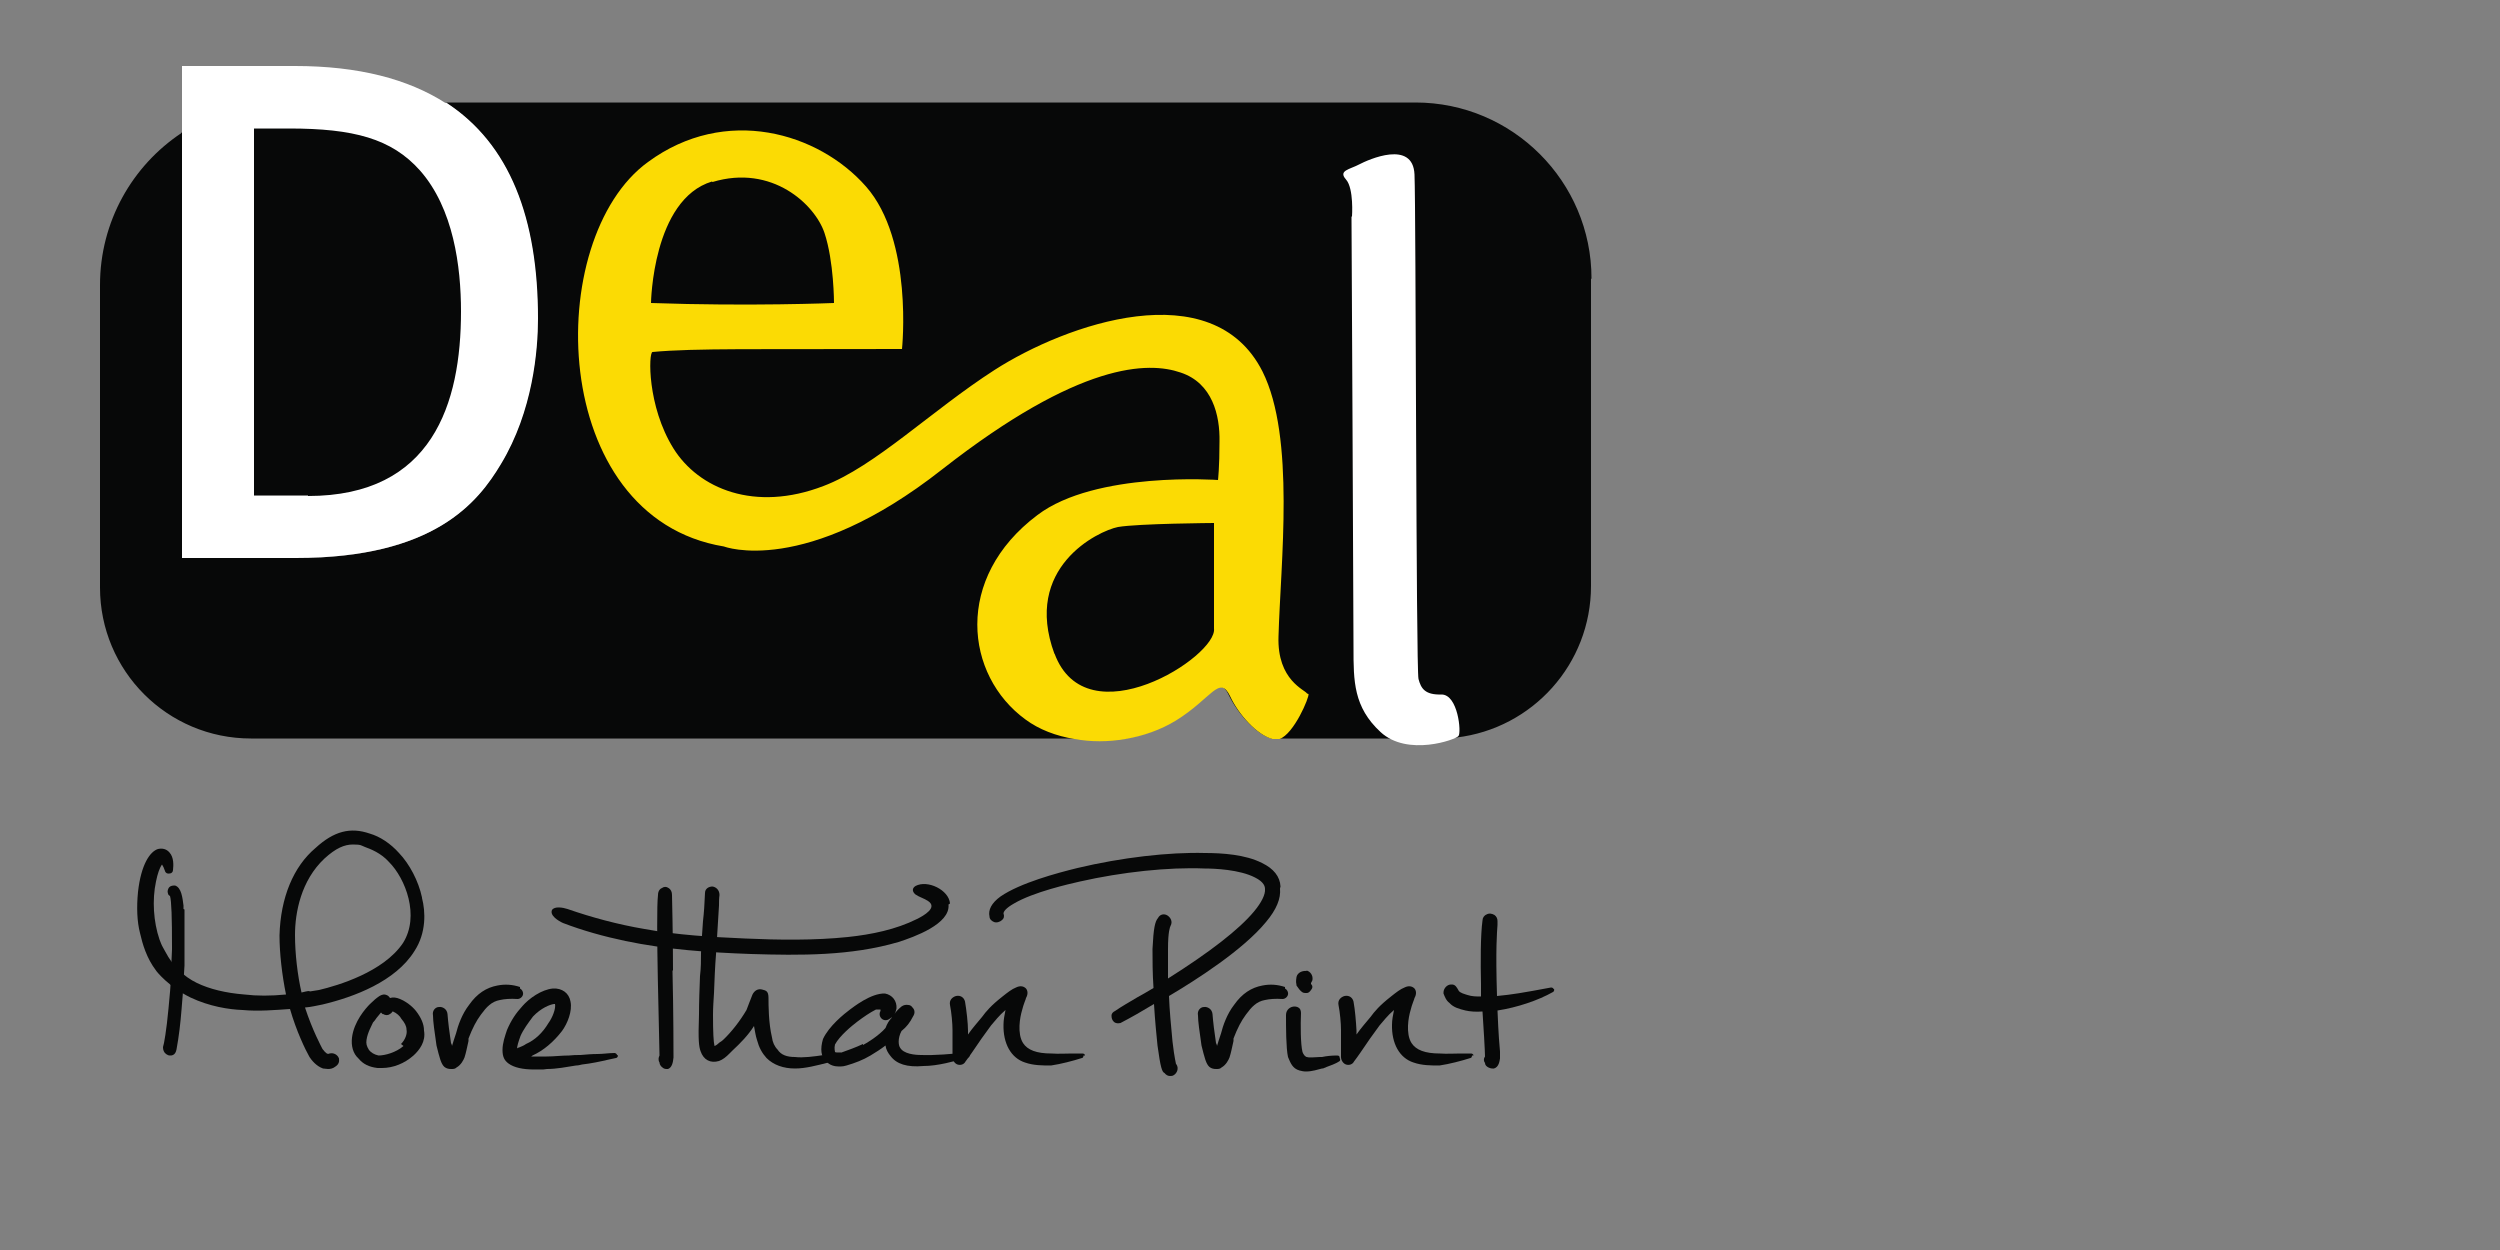
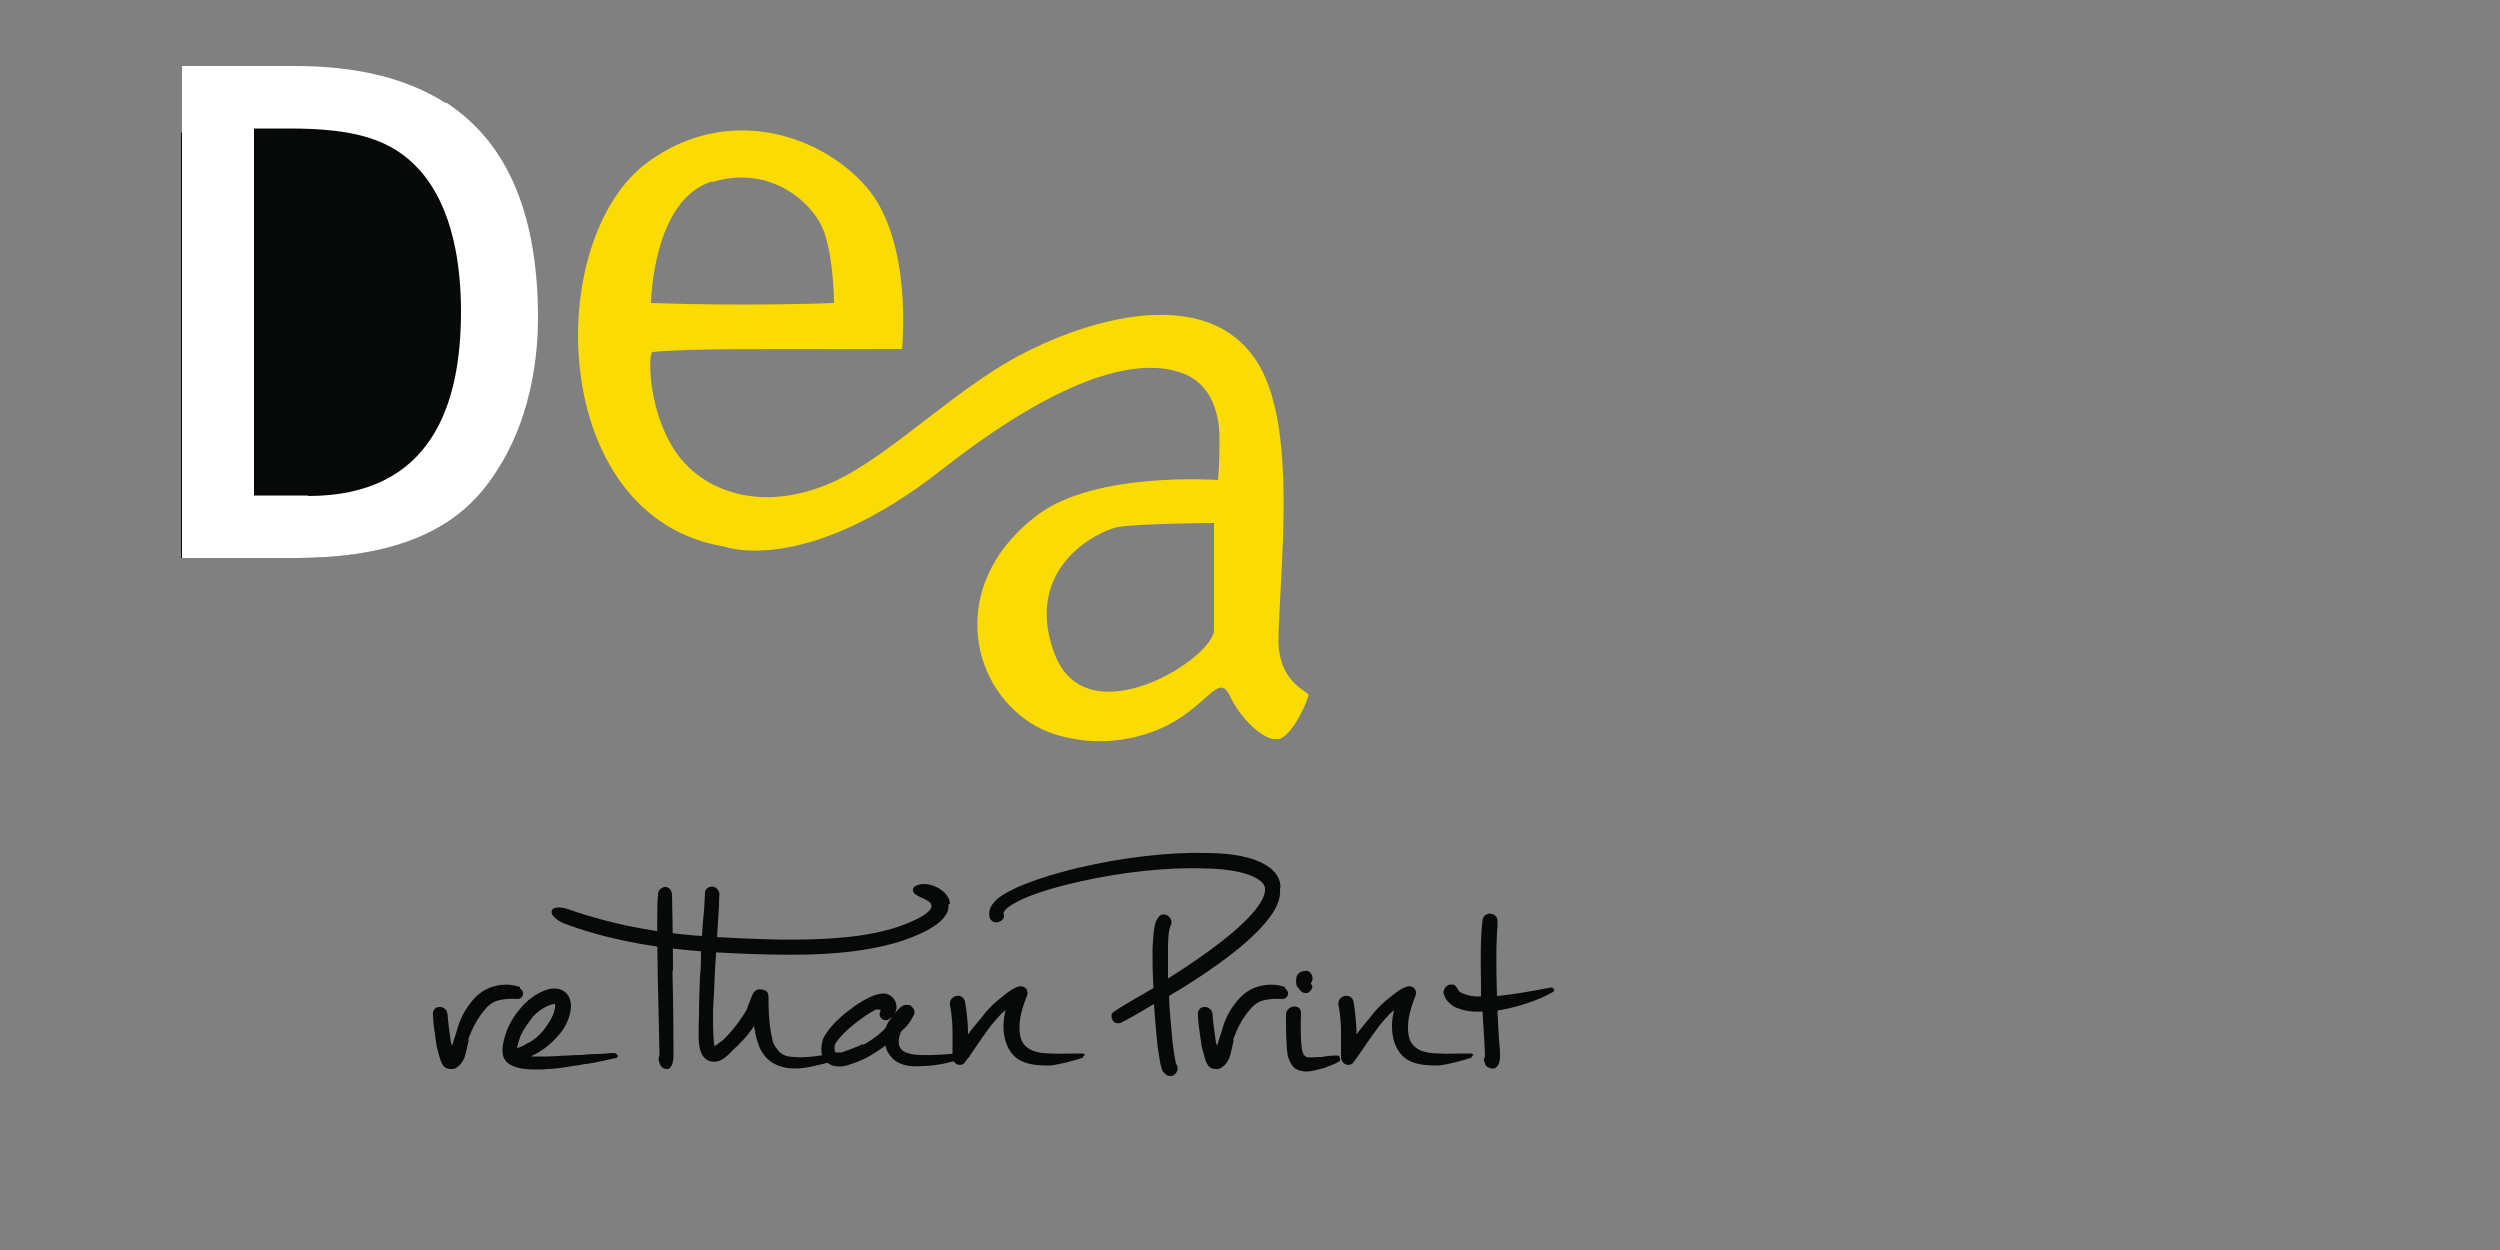
<svg xmlns="http://www.w3.org/2000/svg" id="Layer_1" version="1.1" viewBox="0 0 500 250">
  <rect x="0" y="0" width="500" height="250" fill="#808080" stroke="none" />
  <defs>
    <style>
      .st0 {
        fill: #070808;
      }

      .st1, .st2 {
        fill: #fff;
      }

      .st2, .st3 {
        fill-rule: evenodd;
      }

      .st3 {
        fill: #fbdb04;
      }
    </style>
  </defs>
  <g>
-     <path class="st0" d="M318.2,55.8v61.4c0,15.6-11.7,28.5-26.9,30.3-1.2.1-2.4.2-3.6.2h-33.4c-3-.8-6.7-4.9-8.5-8.6-2-4.4-3.7.5-10.8,4.9-3.1,1.9-6.5,3.1-10.1,3.7H50.2c-16.7,0-30.2-13.5-30.2-30.2v-60.5c0-12.7,6.5-23.9,16.3-30.4v85h22.8c27.6,0,36.4-11.1,41-18.8,6.4-10.6,7.4-22.8,7.4-29.1,0-20-5.6-34.9-18.4-43.2h194c19.4,0,35.2,15.8,35.2,35.2Z" />
    <path class="st0" d="M107.4,63.7c0,6.3-1,18.5-7.4,29.1-4.6,7.6-13.4,18.8-41,18.8h-22.8V26.6c5.7-3.8,12.6-6,20-6h32.7c12.8,8.3,18.4,23.2,18.4,43.2Z" />
    <path class="st3" d="M261.4,138.7c-.3-.7-6-2.6-5.7-11.4.4-14.7,3.4-39.8-3.2-53-10-19.8-39.3-9.5-53.6-.3-12.6,8.1-23.9,19.3-34.2,23.2-13.8,5.3-25,.5-30-7.5-5.3-8.5-5-19.2-4.2-19.3,8.3-.8,22.1-.5,49.9-.6,0,0,2.3-21.7-7.2-32.5-9.5-10.8-28.1-16.3-43.6-4.9-21.1,15.3-20.1,71.1,15.2,76.9,0,0,16.1,6.2,43.6-15.4,27.6-21.6,41.3-21.6,47.7-19.4,6.4,2.1,7.9,8.6,7.8,13.8,0,5.2-.3,7.7-.3,7.7,0,0-24.5-1.8-36.1,7-16.8,12.6-14.5,32.1-2.4,40.9,2.7,2,6.1,3.3,9.8,3.9,3.3.6,6.7.6,10.2,0,3.5-.6,7-1.8,10.1-3.7,7.1-4.4,8.7-9.2,10.8-4.9,1.7,3.7,5.4,7.8,8.5,8.6.2,0,.3,0,.5,0,.3,0,.6,0,.9,0,2.9-1,6-8.4,5.8-9ZM142.5,36.4c11.9-3.6,20.5,4.5,22.4,10.2,1.9,5.7,1.9,14,1.9,14,0,0-16.8.7-36.6,0,0,0,.3-20.7,12.2-24.3ZM210.9,130.8c-6.4-17.3,8.7-24.6,12.7-25.4,4.1-.7,19.2-.8,19.2-.8v21.1c.7,5.6-25.5,22.3-31.9,5Z" />
-     <path class="st2" d="M270.4,43.3s.4-5.6-1.2-7.4c-1.6-1.8.7-2,2.6-3,1.9-1,10.8-5,11.1,2,.3,7,.3,99,.8,100.9.5,1.9,1.3,3.2,4.6,3.1,3.3,0,4,7.6,3.4,8.3-.5.7-10.2,4.2-15.6-.8-5.4-5-5.4-10.2-5.4-16.8s-.4-86.3-.4-86.3h0Z" />
    <path class="st1" d="M89.1,20.6c-7.5-4.8-17.4-7.4-30.1-7.4h-22.6v98.4h22.8c27.6,0,36.4-11.1,41-18.8,6.4-10.6,7.4-22.8,7.4-29.1,0-20-5.6-34.9-18.4-43.2ZM61.6,99.1h-10.8V25.7h7c12.9,0,20.5,2,26.2,8.4,6.7,7.6,8.2,19.2,8.2,28.2,0,18.4-5.7,36.9-30.6,36.9Z" />
  </g>
  <g>
-     <path class="st0" d="M84.4,179.5c-.7-3.3-2.5-6.7-4.6-8.9-1.7-1.9-3.8-3.3-5.9-3.9-3.8-1.3-7.1-.5-10.8,2.9-4.4,3.7-7,9.9-7.2,17.5,0,3.5.5,7.9,1.3,11.8-3.1.3-5.8.3-8.3,0-3.8-.3-7-1.1-9.5-2.3h0c-2.7-1.3-4.9-3.5-6.3-6.2l-.5-.9c-.3-.5-.5-1.1-.7-1.6-1.2-3.5-1.5-7.9-.7-11.6.3-1.5.7-2.7,1.2-3.4,0,0,0,0,0,0,0,0,0,0,0,0,.2.3.4.7.6,1.3.1.4.5.6.9.5.4,0,.7-.3.7-.7.1-.9.2-2.5-.7-3.5-.6-.7-1.4-.9-2.3-.7-1.6.5-3.4,3.1-4,8.6-.3,3-.2,5.9.4,8.2.5,2.2,1.3,5,3.2,7.5.1.2,2.6,3.3,6.9,5.4,3.8,1.8,7.7,2.4,10.4,2.5,3.2.3,6.6,0,9.5-.2,1.3,4.5,3.1,8.2,3.9,9.6,0,0,0,0,0,0,.4.6,1.3,1.8,2.7,2.3,0,0,0,0,0,0,.3,0,.7.1,1,.1.5,0,1-.1,1.5-.5.6-.4.8-.9.7-1.6,0,0,0,0,0,0-.3-.8-1.1-1.2-1.9-1,0,0,0,0,0,0-.4.2-.7,0-1.4-.9-.2-.4-2-3.7-3.5-8.3,1.3-.1,2.4-.4,3.5-.6,6.3-1.5,14.6-4.6,18.4-10.7,2.4-3.7,2.2-7.9,1.5-10.6ZM61.9,198.2c-.5,0-1.1.2-1.6.3-.8-3.5-1.3-7.8-1.3-11.5,0-4.5,1.2-10.9,5.9-15.3,2.3-2.1,4-2.8,5.7-2.8s1.6.2,2.4.5c1.1.4,3.2,1.2,4.8,3,0,0,0,0,0,0,3.3,3.3,6.2,10.8,2.8,16.2-3.9,5.8-13,8.5-16.8,9.4-.6.1-1.3.2-1.9.3Z" />
-     <path class="st0" d="M36.7,181.8s0,0,0,0c0-.2,0-.5,0-.7-.2-1.5-.4-3.6-1.7-4,0,0,0,0-.1,0-1,0-1.2.5-1.3.8-.1.3-.1.5,0,.8,0,.2.2.4.4.5.3,1,.4,4.4.4,10.1,0,.3,0,.5,0,.6l-.2,4.5c0,2.5-.3,5-.5,7.3-.4,4.3-.9,7.2-1.1,7.7,0,0,0,0,0,.1,0,.5.2,1,.6,1.3.3.2.5.3.8.3.2,0,.4,0,.6-.1.4-.2.6-.6.7-1.1.5-2.7.8-5.4,1-7.9.4-4.5.4-5.1.4-5.6l.2-3.3s0,0,0,0c0-.6,0-1.4,0-2.4,0-2.7,0-6.5,0-8.8Z" />
-     <path class="st0" d="M84.8,206.1c0-1.3-.6-2.6-1.6-3.9-.8-1-2-1.9-3.2-2.4-.7-.3-1.4-.4-2-.2-.2-.3-.4-.5-.7-.6-.4-.2-.9-.1-1.4.2-.6.4-1.2.9-1.9,1.6-.9.9-3.2,3.5-3.6,6.7-.2,1.7.2,3.2,1.3,4.2.9,1.1,2.1,1.7,3.8,1.9.3,0,.6,0,.9,0,2.2,0,4.5-.9,6.3-2.5,0,0,0,0,0,0,1.2-1.1,2.5-2.8,2.1-5ZM80.7,209.2c-1.5,1.3-3.7,1.9-5,1.9-.9-.2-1.5-.6-1.9-1.1-.5-.8-.6-1.3-.5-2,.2-1.5,1.1-3,1.3-3.5.3-.3.5-.6.7-.9.3-.4.6-.7.9-1.1,0,0,.2.2.2.2,0,0,0,0,.1.1s0,0,.1,0c.5.3,1,.3,1.4,0,.2-.1.4-.3.5-.5,0,0,0,0,.1,0,0,0,0,0,0,0,.7.3,1.4.9,1.7,1.5,0,0,0,0,0,0,.6.7,1,1.4,1,2.1,0,0,0,0,0,0,.2.9-.3,2.1-1.1,2.9Z" />
    <path class="st0" d="M104,197.4s0,0,0,0c-1.5-.5-3-.6-4.5-.3-2.2.4-4.1,1.6-5.7,3.9-1.4,1.8-2.2,4.1-2.6,5.7-.3.9-.6,1.8-.8,2.5,0-.2-.1-.4-.2-.6-.3-1.9-.6-4.4-.7-5.8,0,0,0,0,0,0-.1-1-1-1.5-1.7-1.4-.7,0-1.4.7-1.2,1.7,0,1.2.3,3.2.7,6,0,0,0,0,0,0,.6,2.4.9,3.7,1.6,4.3.4.3.8.4,1.3.4s.8,0,1.1-.3c0,0,0,0,0,0,.9-.5,1.4-1.5,1.6-2,0,0,0,0,0,0,.3-.9.5-2,.8-3.3v-.5c.8-2.1,1.6-3.6,2.5-4.8,0,0,0,0,0,0,1.1-1.5,2.1-2.6,3.8-2.9,0,0,0,0,0,0,.9-.2,2.1-.3,3.5-.2,0,0,0,0,0,0,.5,0,1-.4,1.1-.9.1-.5-.2-1-.6-1.2Z" />
    <path class="st0" d="M123.4,211c0-.2-.3-.4-.5-.4-1.1,0-2.3.2-3.4.2-1.1,0-2.3.1-3.4.2-.8,0-1.5,0-2.3.1-1.5,0-3,.2-4.5.2s-2.1,0-3.1,0c.1,0,.2-.1.3-.2,2.2-1,4.2-2.7,5.9-4.9,1.1-1.5,2.1-4,1.7-5.9-.3-1.7-1.7-2.7-3.5-2.6,0,0,0,0,0,0-2.3.2-4.8,2-6.1,3.5-1.3,1.4-2.3,2.9-3.1,4.8,0,0,0,0,0,0-.4,1.2-.9,2.6-.9,4s.4,2.1,1.2,2.7c1.1.8,2.8,1.2,5.2,1.2s1.6,0,2.5-.1c1.9,0,3.9-.4,5.8-.7.4,0,.8-.1,1.2-.2,1.8-.2,3.7-.6,5.4-1,.5-.1.9-.2,1.4-.3.2,0,.4-.3.4-.5ZM103.4,209.9c0-.7.3-1.6.7-2.7.5-1.2,1.6-2.7,2.5-3.9,1.6-1.7,3.4-2.4,4.2-2.5,0,0,0,0,0,0,.1,0,.2,0,.2,0,0,0,0,0,0,0,.2.9-.5,2.7-1.3,3.8,0,0,0,0,0,0-1.2,2-2.7,3.4-4.5,4.2,0,0,0,0,0,0-.4.3-.9.5-1.4.7-.2,0-.3.2-.5.2Z" />
    <path class="st0" d="M134.6,194c0-7.4-.2-14.4-.2-15,0-.6-.2-1.1-.7-1.4-.4-.3-.9-.3-1.3,0-.3.1-.8.5-.8,1.4-.5,4.1.3,29.6.3,32.1-.2.4-.3.9,0,1.4,0,.4.3.8.6,1,.2.2.5.3.8.3s.2,0,.3,0c0,0,0,0,0,0,.8-.3,1-1.3,1.1-2.3,0,0,0,0,0,0,0-.7,0-9.1-.2-17.3Z" />
    <path class="st0" d="M169,211.1c0-.2-.3-.4-.5-.4-.4,0-.8,0-1.2.1-.7,0-1.4.2-2.1.2s0,0,0,0h-.4c-2,.3-4.2.6-5.8.4,0,0,0,0,0,0-1.6,0-2.8-.4-3.5-1.5,0,0,0,0,0,0-.6-.6-1-1.5-1.1-2.4,0,0,0,0,0,0-.7-2.9-.7-6.5-.7-7.9s-.5-1.5-1.3-1.7c-.8-.2-1.5.2-1.9,1,0,0,0,0,0,0-.3.7-1,2.6-1.2,3.1-1.3,2.2-3,4.4-4.7,6-.2.2-.4.3-.7.5-.3.3-.7.6-1,.7-.2-.8-.3-2.8-.3-6.2,0-1.4.1-2.8.2-4.4.1-2.6.2-5.3.4-7.7.2-3.4.4-6.6.6-9.8,0-.7,0-1.4.1-2.1,0-1-.7-1.6-1.4-1.7-.7,0-1.5.4-1.5,1.3-.1,2.3-.2,3.9-.4,5.6-.1,1.9-.3,3.7-.4,6.4,0,1.4,0,3-.2,4.6-.1,2.6-.2,5.2-.2,7.7-.2,5.3,0,6.4.3,7.3.6,1.8,2,2.5,3.7,2,0,0,0,0,0,0,.8-.3,1.4-.8,2.1-1.5.2-.2.4-.4.6-.6,1.5-1.4,3.1-3,4.3-4.9,0,0,0,0,0,0,.2,1,.3,1.9.6,2.8.4,1.5,1,2.6,1.9,3.6,0,0,0,0,0,0,1.4,1.4,3.4,2.1,5.7,2.1s0,0,0,0c2.1,0,4.3-.6,6.7-1.2,0,0,0,0,0,0,.6-.2,1.4-.4,2.1-.6.4,0,.7-.2,1.1-.3.2,0,.4-.3.3-.5Z" />
    <path class="st0" d="M193.6,210.9c0-.2-.3-.4-.5-.4-2.6.3-6.3.6-8.8.5,0,0,0,0,0,0-1.3,0-3.6-.2-4.3-1.5,0,0,0,0,0,0-.3-.4-.5-1.8.3-3.3,1-.8,1.7-1.7,2.3-2.9.2-.3.3-.6.3-.9,0-.4-.2-.7-.4-.9-.2-.3-.5-.5-.8-.5-.5-.1-1,0-1.4.3,0,0,0,0,0,0-.6.5-1,.9-1.4,1.5.2-.3.3-.7.4-1.1,0,0,0,0,0,0,.1-1.5-.8-2.7-2.3-3,0,0,0,0,0,0-2.8-.1-6.3,2.7-7,3.2-1.2.9-4.2,3.3-5.4,5.9,0,0,0,0,0,0-.6,2-.4,3.6.6,4.4.7.9,1.8,1.1,2.6,1.1s1.2-.1,1.5-.2c0,0,0,0,0,0,1.7-.5,3.3-1.1,4.8-2,1-.6,2.1-1.3,3-2,.1.8.5,1.5,1,2.1,1.2,1.6,3.3,2.3,6.6,2,2.8,0,6-.9,8.9-1.7.2,0,.4-.3.3-.6ZM172.6,208.8c-1.5.7-2.9,1.2-4.3,1.7,0,0,0,0-.1,0-.8,0-1.1,0-1.2-.1,0-.2-.2-.7,0-1.5.9-1.7,3.3-3.7,4.5-4.6,1.2-.9,2.5-1.8,3.7-2.4,0,0,.2,0,.4,0,.1,0,.3,0,.5,0,0,0,0,.2,0,.3-.3.5-.2,1.1.2,1.5.4.4,1.1.5,1.7,0,.1,0,.2-.1.3-.3,0,0,0,0,0,0v.2c-.5.5-.9,1.2-1.2,2-1.3,1.5-3.7,3-4.5,3.4Z" />
    <path class="st0" d="M217,211.1c0-.2-.2-.4-.5-.4-.7,0-1.4,0-2.1,0-1.3,0-2.7.1-4.1,0,0,0,0,0,0,0-3,0-4.8-.7-5.7-2.1-1.2-1.9-.6-5.2-.2-6.5.3-1.3.8-2.3.8-2.5.4-.7.4-1.4,0-1.9-.5-.5-1.2-.6-2-.2-.8.3-1.7,1-2.7,1.8-2.3,1.8-3.3,3-4.1,4.1-.9,1.1-1.9,2.2-2.8,3.5v-.8s0,0,0,0c0-1.4-.3-4.1-.6-5.8,0,0,0,0,0,0-.2-.8-.9-1.3-1.8-1.1-.7.2-1.4.8-1.2,1.8.3,1.5.5,3.7.5,5s0,0,0,0c0,1.1,0,2.4,0,3.6,0,.6,0,1.2,0,1.8s.4,1.3,1,1.5c.6.2,1.3,0,1.6-.6.1-.1,1.1-1.5,1.3-1.8,1.2-1.8,2.6-3.8,3.8-5.4.7-.8,1.6-2,2.9-3.1-.2,1-.4,2-.4,2.9-.1,3.8,1.5,6.7,4.3,7.6,1.7.6,3.5.6,5.2.6s0,0,0,0c2-.3,4.3-.9,6.2-1.5.2,0,.3-.3.3-.5Z" />
    <path class="st0" d="M256.1,177.3c-.1-2-1.4-3.6-3.7-4.7-3.3-1.7-8-2-11.4-2h0c-7.2-.2-16.7.9-25.5,3-4.1,1-11.5,3-15.4,5.7,0,0,0,0,0,0-1.8,1.3-2.5,2.7-2.2,4,0,.5.4.9.9,1.1.5.2,1.2,0,1.6-.4.4-.3.5-.8.3-1.3,0-.4.5-1.1,2.1-2,3.9-2.3,11-3.9,13.2-4.4,8.4-1.9,17.7-2.9,24.9-2.6,0,0,0,0,0,0,2,0,7,.2,10.1,1.8,1.8.9,2,1.8,2,2.3s0,0,0,0c.1,1.1-.7,2.7-2.2,4.5-3,3.6-8.8,8.1-17.2,13.4,0-.7,0-1.3,0-1.9,0-1.5,0-2.9,0-4,0,0,0,0,0,0,0-3.5.4-4.4.5-4.6,0,0,0,0,0,0,.5-.9,0-1.7-.6-2.1-.6-.4-1.5-.3-1.9.5-.6.7-.9,2-1.1,6.2,0,0,0,0,0,0,0,2.3,0,4.8.2,7.8-1,.6-2.2,1.3-3.3,1.9-1.5.9-3.1,1.8-4.4,2.7-.4.2-.7.5-.7.9,0,.5.1.9.5,1.3.4.3.8.3,1.3.2,0,0,0,0,0,0,2.3-1.2,4.2-2.3,6.7-3.8.2,3.4.5,6.3.7,8.3.6,4.4.9,5.3,1.4,5.5.3.4.7.6,1.1.6.3,0,.5,0,.8-.2.6-.4,1-1.3.5-2.1,0,0,0,0-.1-.1,0-.2-.3-1-.7-4.5-.3-3.1-.6-6.3-.7-9.1,5.4-3.2,14.8-9.2,19.4-14.8,2.1-2.5,3-4.7,2.8-6.7Z" />
    <path class="st0" d="M257,197.4s0,0,0,0c-1.5-.5-3-.6-4.5-.3-2.2.4-4.1,1.6-5.7,3.9-1.4,1.8-2.2,4.1-2.6,5.7-.3.9-.6,1.8-.8,2.5,0-.2-.1-.4-.2-.6-.3-1.9-.6-4.4-.7-5.8,0,0,0,0,0,0-.1-1-1-1.5-1.7-1.4-.7,0-1.4.7-1.2,1.7,0,1.2.3,3.2.7,6,0,0,0,0,0,0,.6,2.4.9,3.7,1.6,4.3.4.3.8.4,1.3.4s.8,0,1.1-.3c0,0,0,0,0,0,.9-.5,1.4-1.5,1.6-2,0,0,0,0,0,0,.3-.9.5-2,.8-3.3v-.5c.8-2.1,1.6-3.6,2.5-4.8,0,0,0,0,0,0,1.1-1.5,2.1-2.6,3.8-2.9,0,0,0,0,0,0,.9-.2,2.1-.3,3.5-.2,0,0,0,0,0,0,.5,0,1-.4,1.1-.9.1-.5-.2-1-.6-1.2Z" />
    <path class="st0" d="M267.9,211.4c0-.2-.2-.3-.5-.3-1,0-2.1.1-3,.3-.1,0-.3,0-.4,0-.7,0-2.2.2-2.6,0,0,0,0,0-.1,0-.4-.2-.6-.5-.8-1-.4-1.6-.4-5.5-.3-7.8,0,0,0,0,0,0,0-.5-.2-.9-.4-1-.2-.2-.6-.3-.9-.3-.8,0-1.7.6-1.7,1.7,0,2.5,0,6.6.4,8.4,0,0,0,0,0,0h0c.5,1.2.9,2.3,2.3,2.7.4.1.8.2,1.3.2,1.2,0,2.4-.4,3.2-.6.1,0,.3,0,.4-.1,0,0,0,0,0,0,.1,0,.3-.1.5-.2.8-.3,1.7-.6,2.5-1.1.2-.1.3-.3.2-.5Z" />
    <path class="st0" d="M261.3,194.2s0,0,0,0c-.8-.1-1.8.3-2,1.2,0,0,0,0,0,0,0,0,0,0,0,0,0,.2-.2.8,0,1.6,0,0,0,0,0,.1.4.6.7,1,1.1,1.3,0,0,0,0,0,0,.3.2.5.2.7.2s.2,0,.3,0c.3,0,.6-.3.8-.6.5-.6.2-1,0-1.2,0,0,0-.1,0-.2.3-.5.3-.6.3-.7.1-.8-.4-1.6-1.2-1.8Z" />
    <path class="st0" d="M259.3,195.4s0,0,0,0c0,0,0,0,0,0Z" />
    <path class="st0" d="M294.7,211.1c0-.2-.2-.4-.5-.4-.7,0-1.4,0-2.1,0-1.3,0-2.7.1-4.1,0,0,0,0,0,0,0-3,0-4.8-.7-5.7-2.1-1.2-1.9-.6-5.2-.2-6.5.3-1.3.8-2.3.8-2.5.4-.7.4-1.4,0-1.9-.5-.5-1.2-.6-2-.2-.8.3-1.7,1-2.7,1.8-2.3,1.8-3.3,3-4.1,4.1-.9,1.1-1.9,2.2-2.8,3.5v-.8s0,0,0,0c-.1-1.8-.3-4.2-.6-5.8,0,0,0,0,0,0-.2-.8-.9-1.3-1.8-1.1-.7.2-1.4.8-1.2,1.8.3,1.5.5,3.7.5,5s0,0,0,0c0,1.1,0,2.4,0,3.6,0,.6,0,1.2,0,1.8s.4,1.3,1,1.5c.6.2,1.3,0,1.6-.6.1-.1,1.1-1.5,1.3-1.8,1.2-1.8,2.6-3.8,3.8-5.4.7-.8,1.6-2,2.9-3.1-.2,1-.4,2-.4,2.9-.1,3.8,1.5,6.7,4.3,7.6,1.7.6,3.5.6,5.2.6s0,0,0,0c2-.3,4.3-.9,6.2-1.5.2,0,.3-.3.3-.5Z" />
    <path class="st0" d="M310.7,197.8c0-.2-.3-.3-.5-.3-5.9,1.1-7.7,1.4-10.8,1.7-.3-9.5,0-12.8.1-14.2,0-.3,0-.6,0-.8,0-.5-.2-.9-.6-1.2-.5-.3-1.1-.4-1.6-.1-.5.2-.8.7-.8,1.2-.4,2.8-.4,8.5-.3,12.7,0,1,0,1.8,0,2.5-.9,0-1.8,0-2.7-.3h0c-.6-.2-1.5-.4-1.8-.9,0,0,0,0,0,0,0,0,0-.1-.1-.2-.2-.3-.5-1.1-1.4-1-.8,0-1.5.8-1.5,1.6s0,.1,0,.2c.2.5.5,1.4,1.2,1.9.8.9,2,1.2,3.2,1.5.9.2,2,.3,3.4.2.2,2.9.5,8,.5,9-.3.4-.3.9,0,1.3,0,.4.3.7.7.9.2.1.5.2.8.2s.2,0,.3,0c0,0,0,0,0,0,1-.3,1.1-1.5,1.2-2,0,0,0,0,0,0,0-.4,0-.8,0-1.4-.1-1.1-.3-3.2-.5-8.2,3.9-.6,8.1-2,11.1-3.7.2-.1.3-.4.2-.6Z" />
    <path class="st0" d="M190,180.7c-.2-2.7-4.5-4.8-6.9-3.5-.8.5-.6,1.2,0,1.7.7.5,1.8.8,2.5,1.3,2,1.3-.8,2.9-2.2,3.6-4.2,2.1-9.1,3.1-13.8,3.6-6.7.7-14,.6-20.6.3-6.8-.3-13.6-.7-20.1-1.9-5.3-.9-10.5-2.3-15.4-4-.9-.3-2.6-.6-3.1.2-.5,1.1,1.3,2.2,2.2,2.6,3.9,1.5,8.2,2.7,12.5,3.6,8.1,1.7,16.6,2.3,25.1,2.6,9.8.3,20,.4,29.5-2.4,3.1-1,10.4-3.6,10-7.5h0Z" />
  </g>
</svg>